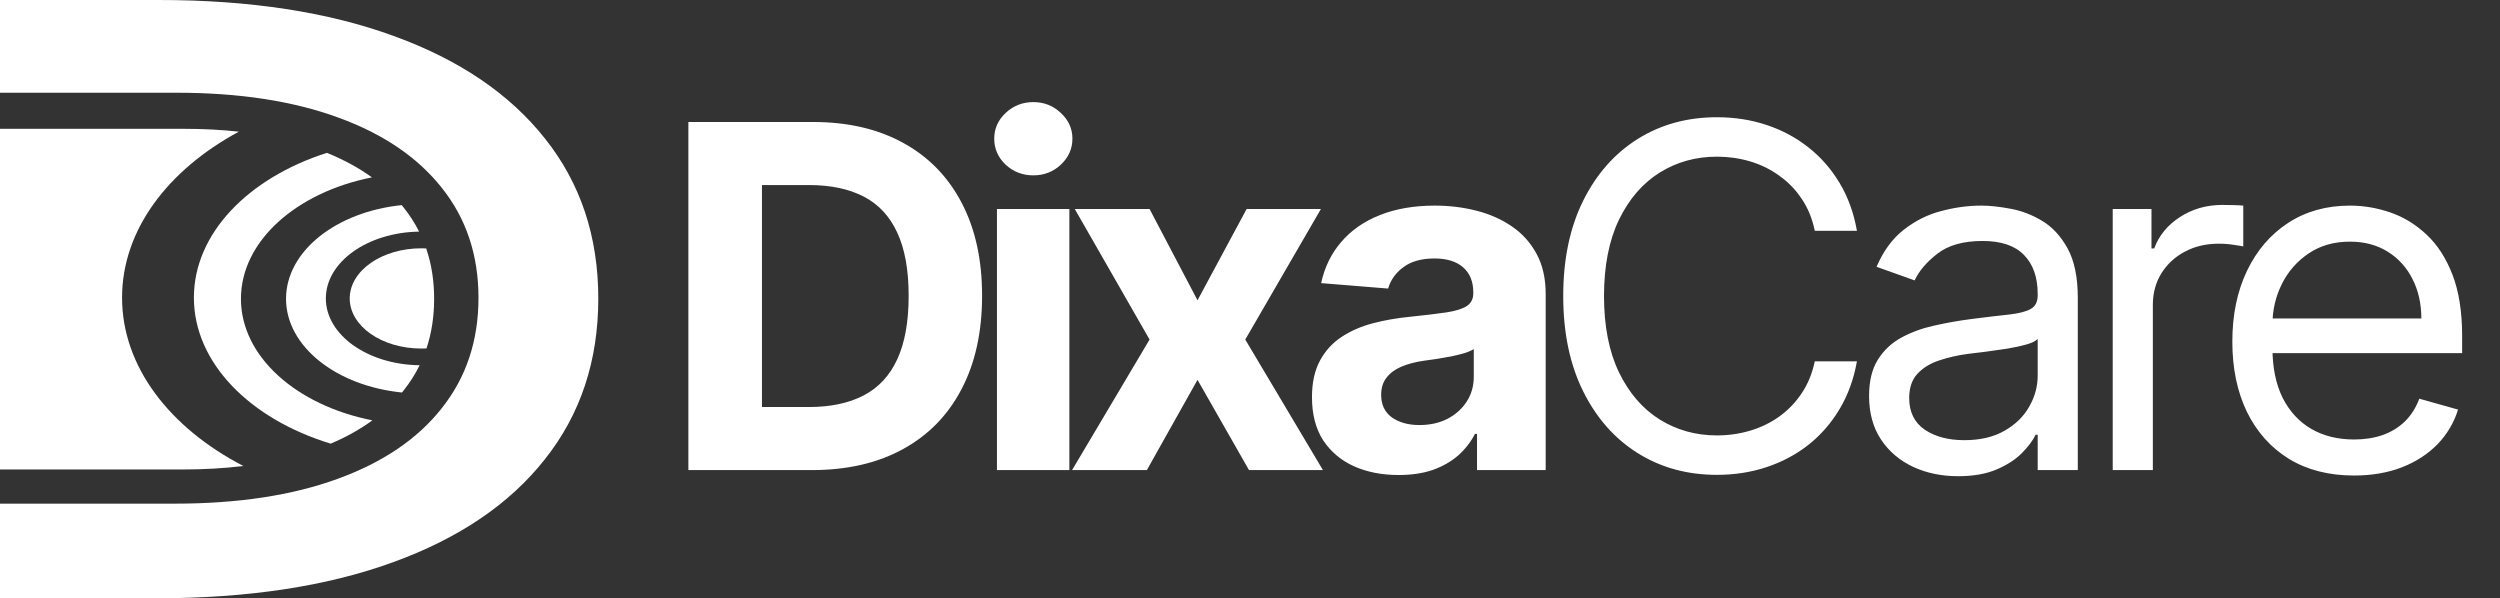
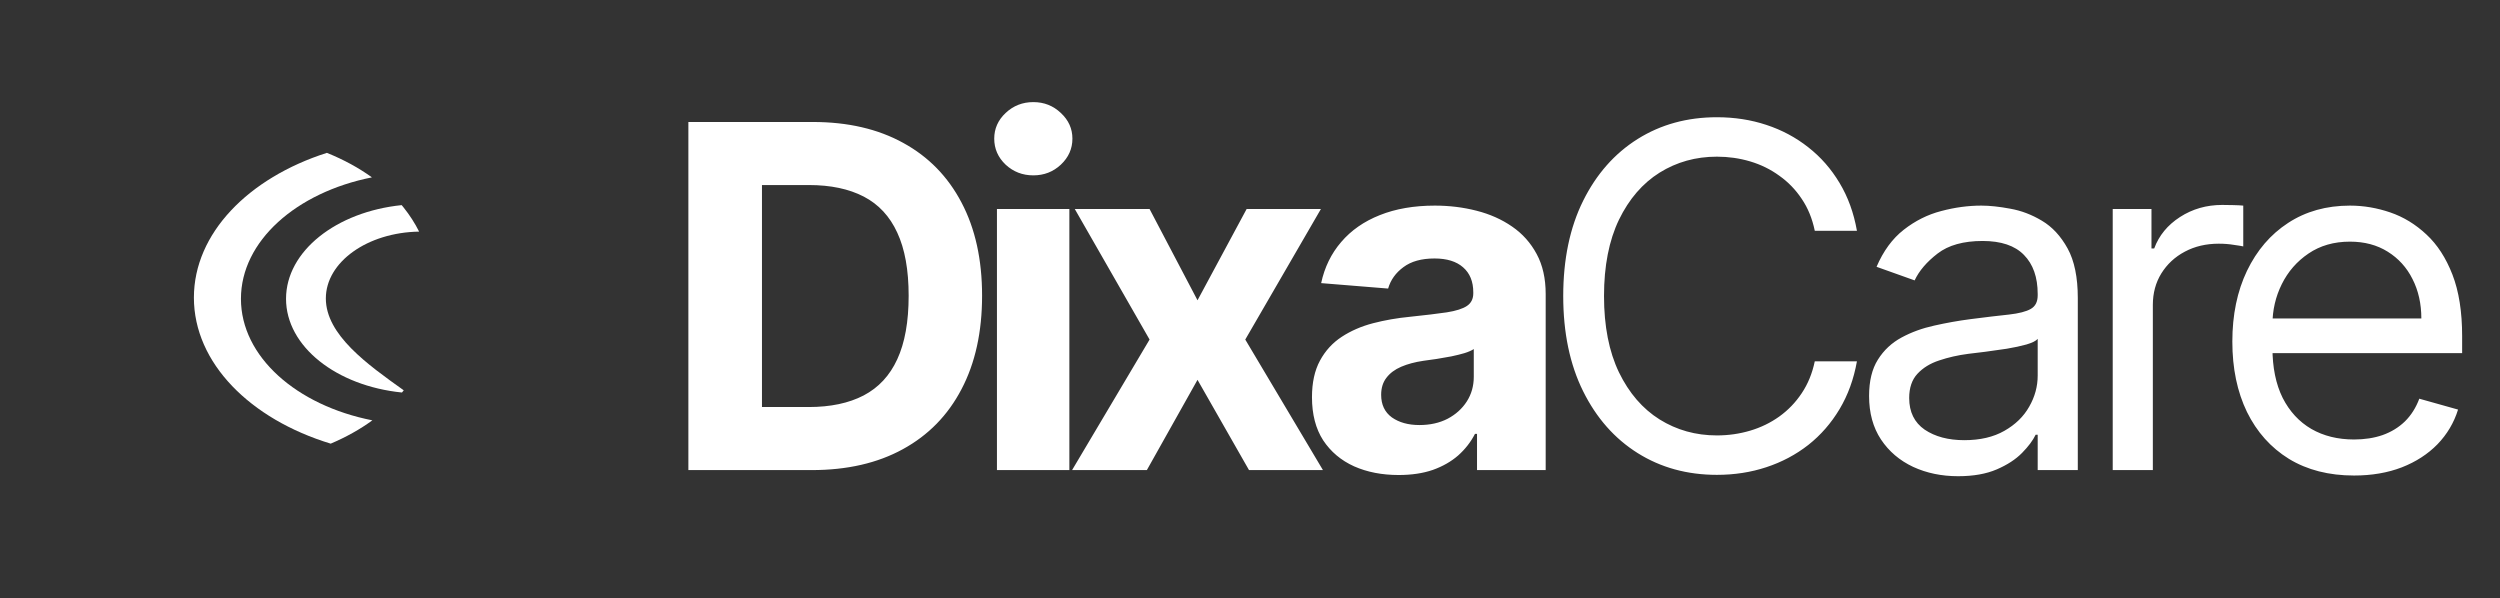
<svg xmlns="http://www.w3.org/2000/svg" width="234" height="56" viewBox="0 0 234 56" fill="none">
  <rect x="0" y="0" width="234" height="56" fill="#333333" stroke="none" />
-   <path d="M22.358 12.324C20.737 12.146 19.023 12.057 17.214 12.057H0V43.943H17.073C19.091 43.943 20.992 43.835 22.776 43.617C15.889 40.046 11.425 34.318 11.425 27.86C11.425 21.534 15.709 15.907 22.358 12.324Z" fill="white" />
  <path d="M30.955 41.526C32.413 40.905 33.712 40.178 34.853 39.343C27.755 37.945 22.552 33.382 22.552 27.968C22.552 22.566 27.734 18.01 34.811 16.602C33.585 15.713 32.181 14.948 30.596 14.306C23.252 16.655 18.149 21.841 18.149 27.86C18.149 33.977 23.418 39.233 30.955 41.526Z" fill="white" />
-   <path d="M26.773 27.968C26.773 32.431 31.488 36.123 37.623 36.739C37.68 36.671 37.735 36.602 37.79 36.532C38.376 35.795 38.871 35.013 39.276 34.187C34.413 34.126 30.499 31.349 30.499 27.933C30.499 24.527 34.389 21.757 39.23 21.679C38.834 20.89 38.354 20.143 37.79 19.437C37.727 19.357 37.663 19.278 37.598 19.2C31.476 19.823 26.773 23.512 26.773 27.968Z" fill="white" />
-   <path d="M39.89 23.252C39.741 23.245 39.591 23.241 39.439 23.241C35.736 23.241 32.734 25.342 32.734 27.933C32.734 30.524 35.736 32.624 39.439 32.624C39.601 32.624 39.761 32.62 39.92 32.612C40.397 31.182 40.635 29.634 40.635 27.969C40.635 26.274 40.387 24.702 39.89 23.252Z" fill="white" />
-   <path d="M6.13768e-05 0V8.68H16.534C22.378 8.68 27.408 9.45 31.625 10.99C35.842 12.518 39.085 14.715 41.354 17.582C43.642 20.449 44.786 23.88 44.786 27.874C44.786 31.88 43.642 35.323 41.354 38.203C39.085 41.083 35.823 43.292 31.568 44.832C27.332 46.372 22.264 47.142 16.364 47.142H0V56H14.618C23.209 56 30.587 54.879 36.755 52.637C42.95 50.395 47.699 47.177 51.003 42.984C54.334 38.792 56 33.779 56 27.945C56 22.13 54.334 17.135 51.003 12.961C47.699 8.786 42.977 5.587 36.837 3.363C30.698 1.121 23.374 0 14.866 0H6.13768e-05Z" fill="white" />
+   <path d="M26.773 27.968C26.773 32.431 31.488 36.123 37.623 36.739C37.68 36.671 37.735 36.602 37.79 36.532C34.413 34.126 30.499 31.349 30.499 27.933C30.499 24.527 34.389 21.757 39.23 21.679C38.834 20.89 38.354 20.143 37.79 19.437C37.727 19.357 37.663 19.278 37.598 19.2C31.476 19.823 26.773 23.512 26.773 27.968Z" fill="white" />
  <path d="M75.982 44H64.432V11.418H76.077C79.355 11.418 82.176 12.07 84.541 13.375C86.906 14.669 88.725 16.53 89.998 18.959C91.281 21.388 91.923 24.294 91.923 27.677C91.923 31.071 91.281 33.988 89.998 36.427C88.725 38.867 86.895 40.739 84.509 42.043C82.133 43.348 79.291 44 75.982 44ZM71.32 38.098H75.695C77.732 38.098 79.445 37.737 80.834 37.016C82.234 36.284 83.284 35.154 83.984 33.627C84.695 32.089 85.05 30.106 85.05 27.677C85.05 25.27 84.695 23.302 83.984 21.775C83.284 20.248 82.239 19.123 80.85 18.402C79.461 17.681 77.748 17.32 75.711 17.32H71.32V38.098ZM93.314 44V19.564H100.092V44H93.314ZM96.719 16.414C95.711 16.414 94.847 16.079 94.126 15.411C93.415 14.733 93.06 13.921 93.06 12.977C93.06 12.044 93.415 11.243 94.126 10.575C94.847 9.896 95.711 9.557 96.719 9.557C97.726 9.557 98.585 9.896 99.296 10.575C100.017 11.243 100.378 12.044 100.378 12.977C100.378 13.921 100.017 14.733 99.296 15.411C98.585 16.079 97.726 16.414 96.719 16.414ZM107.6 19.564L112.087 28.107L116.684 19.564H123.637L116.557 31.782L123.827 44H116.907L112.087 35.552L107.346 44H100.346L107.6 31.782L100.6 19.564H107.6ZM130.914 44.461C129.355 44.461 127.966 44.191 126.746 43.65C125.527 43.099 124.561 42.287 123.851 41.216C123.151 40.134 122.801 38.787 122.801 37.175C122.801 35.817 123.05 34.677 123.549 33.755C124.047 32.832 124.726 32.089 125.585 31.527C126.444 30.965 127.42 30.541 128.512 30.255C129.615 29.968 130.771 29.767 131.98 29.65C133.402 29.502 134.547 29.364 135.417 29.236C136.286 29.099 136.918 28.897 137.31 28.632C137.702 28.367 137.899 27.974 137.899 27.454V27.359C137.899 26.352 137.58 25.572 136.944 25.02C136.318 24.469 135.427 24.193 134.271 24.193C133.052 24.193 132.081 24.464 131.36 25.005C130.639 25.535 130.161 26.203 129.928 27.009L123.66 26.5C123.978 25.015 124.604 23.732 125.537 22.65C126.471 21.558 127.674 20.72 129.149 20.136C130.633 19.542 132.352 19.245 134.303 19.245C135.661 19.245 136.96 19.404 138.201 19.723C139.452 20.041 140.561 20.534 141.526 21.202C142.502 21.87 143.271 22.73 143.833 23.779C144.395 24.819 144.676 26.065 144.676 27.518V44H138.249V40.611H138.058C137.665 41.375 137.14 42.048 136.483 42.632C135.825 43.205 135.035 43.655 134.112 43.984C133.189 44.302 132.124 44.461 130.914 44.461ZM132.855 39.784C133.852 39.784 134.733 39.588 135.496 39.196C136.26 38.792 136.859 38.252 137.294 37.573C137.729 36.894 137.946 36.125 137.946 35.266V32.673C137.734 32.811 137.443 32.938 137.071 33.054C136.711 33.161 136.302 33.261 135.846 33.357C135.39 33.442 134.934 33.521 134.478 33.596C134.022 33.659 133.608 33.717 133.237 33.77C132.442 33.887 131.747 34.073 131.153 34.327C130.559 34.582 130.098 34.926 129.769 35.361C129.44 35.786 129.276 36.316 129.276 36.952C129.276 37.875 129.61 38.58 130.278 39.068C130.957 39.545 131.816 39.784 132.855 39.784ZM173.809 21.6H169.863C169.63 20.465 169.222 19.468 168.638 18.609C168.066 17.75 167.366 17.029 166.538 16.445C165.722 15.851 164.815 15.406 163.818 15.109C162.821 14.812 161.782 14.664 160.7 14.664C158.727 14.664 156.94 15.162 155.338 16.159C153.748 17.156 152.48 18.625 151.536 20.566C150.603 22.507 150.136 24.888 150.136 27.709C150.136 30.53 150.603 32.911 151.536 34.852C152.48 36.793 153.748 38.262 155.338 39.259C156.94 40.256 158.727 40.755 160.7 40.755C161.782 40.755 162.821 40.606 163.818 40.309C164.815 40.012 165.722 39.572 166.538 38.989C167.366 38.395 168.066 37.668 168.638 36.809C169.222 35.939 169.63 34.942 169.863 33.818H173.809C173.512 35.483 172.971 36.974 172.186 38.289C171.401 39.604 170.426 40.723 169.259 41.645C168.092 42.558 166.782 43.252 165.329 43.73C163.887 44.207 162.344 44.446 160.7 44.446C157.921 44.446 155.45 43.767 153.286 42.409C151.123 41.051 149.42 39.121 148.179 36.618C146.938 34.115 146.318 31.145 146.318 27.709C146.318 24.273 146.938 21.303 148.179 18.8C149.42 16.297 151.123 14.367 153.286 13.009C155.45 11.652 157.921 10.973 160.7 10.973C162.344 10.973 163.887 11.211 165.329 11.689C166.782 12.166 168.092 12.866 169.259 13.789C170.426 14.701 171.401 15.814 172.186 17.13C172.971 18.434 173.512 19.924 173.809 21.6ZM183.282 44.573C181.734 44.573 180.328 44.281 179.066 43.698C177.804 43.104 176.802 42.25 176.06 41.136C175.317 40.012 174.946 38.654 174.946 37.064C174.946 35.664 175.222 34.529 175.773 33.659C176.325 32.779 177.062 32.089 177.985 31.591C178.907 31.092 179.925 30.721 181.039 30.477C182.163 30.223 183.293 30.021 184.428 29.873C185.913 29.682 187.116 29.539 188.039 29.443C188.972 29.337 189.651 29.162 190.075 28.918C190.51 28.674 190.728 28.25 190.728 27.645V27.518C190.728 25.948 190.298 24.729 189.439 23.859C188.591 22.989 187.302 22.555 185.573 22.555C183.781 22.555 182.375 22.947 181.357 23.732C180.339 24.517 179.623 25.355 179.21 26.245L175.646 24.973C176.282 23.488 177.131 22.332 178.191 21.505C179.263 20.667 180.429 20.083 181.691 19.755C182.964 19.415 184.216 19.245 185.446 19.245C186.231 19.245 187.132 19.341 188.15 19.532C189.179 19.712 190.171 20.089 191.125 20.661C192.091 21.234 192.891 22.099 193.528 23.255C194.164 24.411 194.482 25.959 194.482 27.9V44H190.728V40.691H190.537C190.282 41.221 189.858 41.789 189.264 42.393C188.67 42.998 187.88 43.512 186.894 43.936C185.907 44.361 184.703 44.573 183.282 44.573ZM183.855 41.2C185.34 41.2 186.591 40.908 187.61 40.325C188.638 39.742 189.413 38.989 189.932 38.066C190.463 37.143 190.728 36.173 190.728 35.154V31.718C190.569 31.909 190.219 32.084 189.678 32.243C189.147 32.392 188.532 32.524 187.832 32.641C187.143 32.747 186.469 32.842 185.812 32.927C185.165 33.002 184.64 33.065 184.237 33.118C183.261 33.245 182.349 33.452 181.5 33.739C180.663 34.014 179.984 34.433 179.464 34.995C178.955 35.547 178.7 36.3 178.7 37.255C178.7 38.559 179.183 39.545 180.148 40.214C181.124 40.871 182.36 41.2 183.855 41.2ZM197.751 44V19.564H201.378V23.255H201.633C202.078 22.046 202.884 21.064 204.051 20.311C205.218 19.558 206.533 19.182 207.997 19.182C208.272 19.182 208.617 19.187 209.031 19.198C209.444 19.208 209.757 19.224 209.969 19.245V23.064C209.842 23.032 209.55 22.984 209.094 22.921C208.649 22.846 208.177 22.809 207.678 22.809C206.491 22.809 205.43 23.058 204.497 23.557C203.574 24.045 202.842 24.724 202.301 25.593C201.771 26.452 201.506 27.433 201.506 28.536V44H197.751ZM220.338 44.509C217.983 44.509 215.952 43.989 214.244 42.95C212.547 41.9 211.238 40.436 210.315 38.559C209.403 36.671 208.947 34.476 208.947 31.973C208.947 29.47 209.403 27.264 210.315 25.355C211.238 23.435 212.521 21.939 214.165 20.868C215.819 19.786 217.75 19.245 219.956 19.245C221.228 19.245 222.485 19.458 223.726 19.882C224.967 20.306 226.097 20.995 227.115 21.95C228.133 22.894 228.944 24.145 229.549 25.704C230.153 27.264 230.456 29.183 230.456 31.464V33.054H211.619V29.809H226.638C226.638 28.43 226.362 27.2 225.81 26.118C225.269 25.036 224.495 24.183 223.488 23.557C222.491 22.931 221.313 22.618 219.956 22.618C218.46 22.618 217.166 22.989 216.074 23.732C214.992 24.464 214.16 25.418 213.576 26.596C212.993 27.773 212.701 29.035 212.701 30.382V32.545C212.701 34.391 213.019 35.955 213.656 37.239C214.303 38.511 215.199 39.482 216.344 40.15C217.49 40.808 218.821 41.136 220.338 41.136C221.324 41.136 222.215 40.998 223.01 40.723C223.816 40.436 224.511 40.012 225.094 39.45C225.678 38.877 226.128 38.167 226.447 37.318L230.074 38.336C229.692 39.567 229.05 40.648 228.149 41.582C227.247 42.505 226.134 43.226 224.808 43.745C223.482 44.255 221.992 44.509 220.338 44.509Z" fill="white" />
</svg>